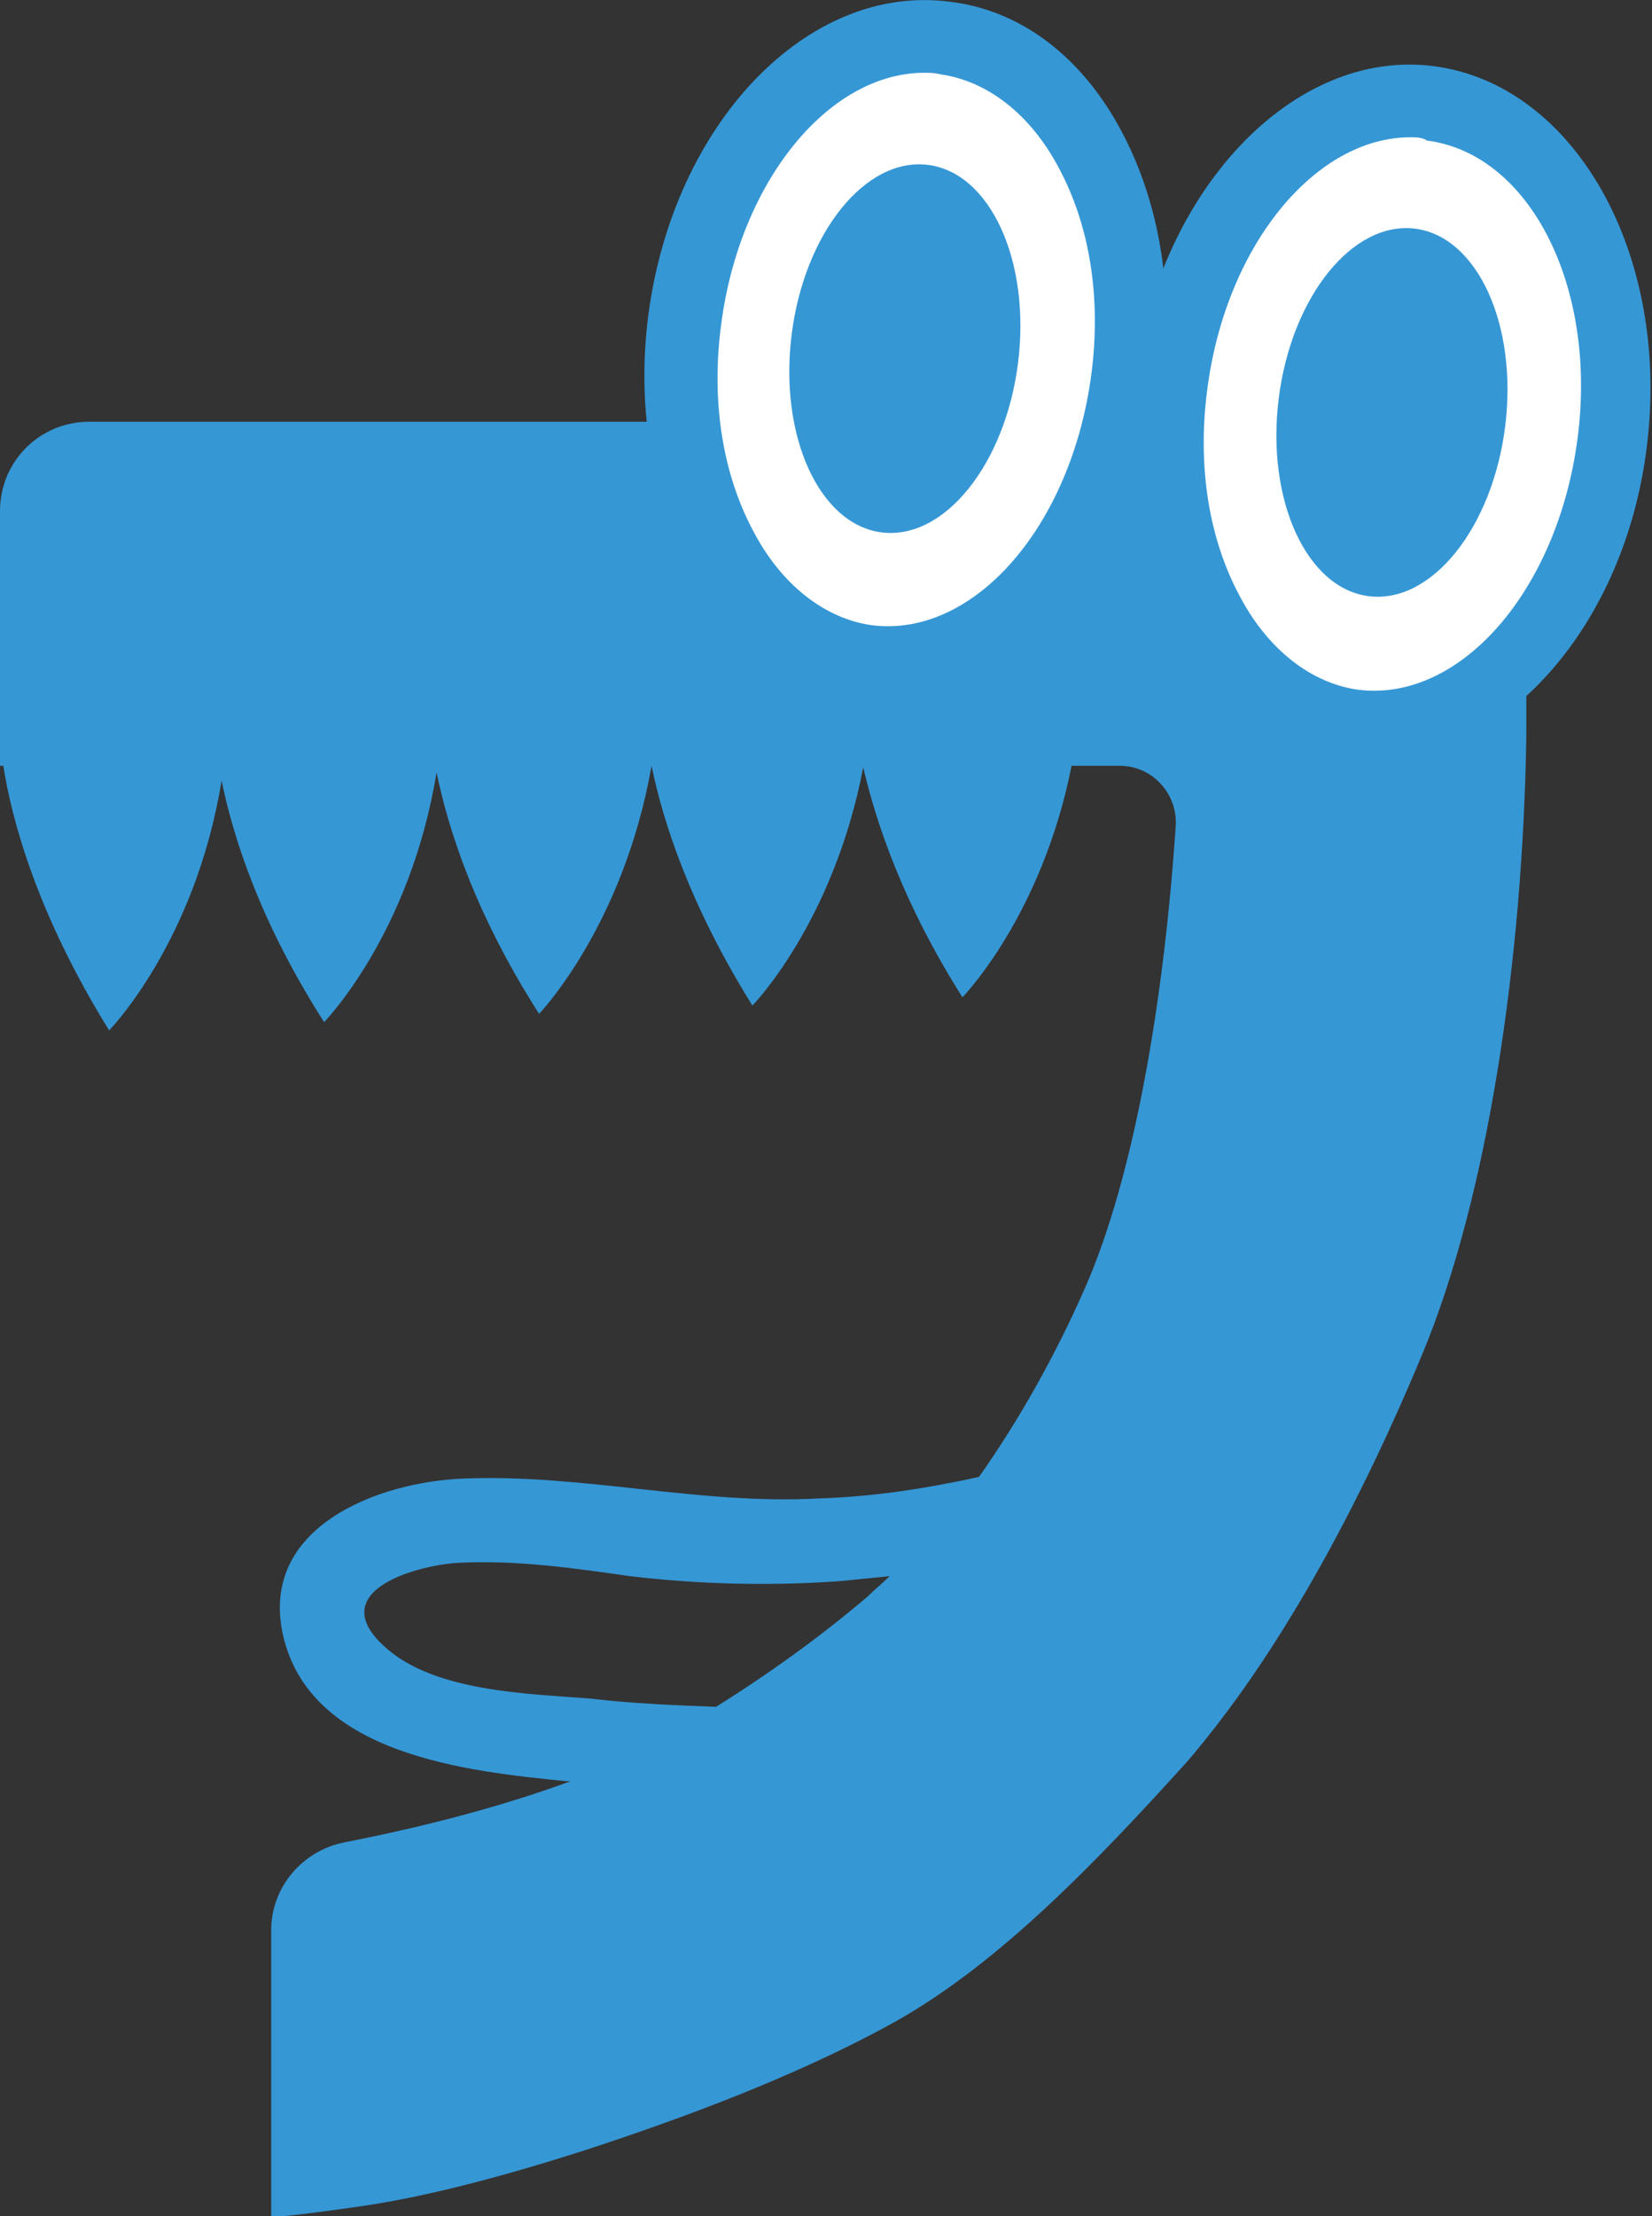
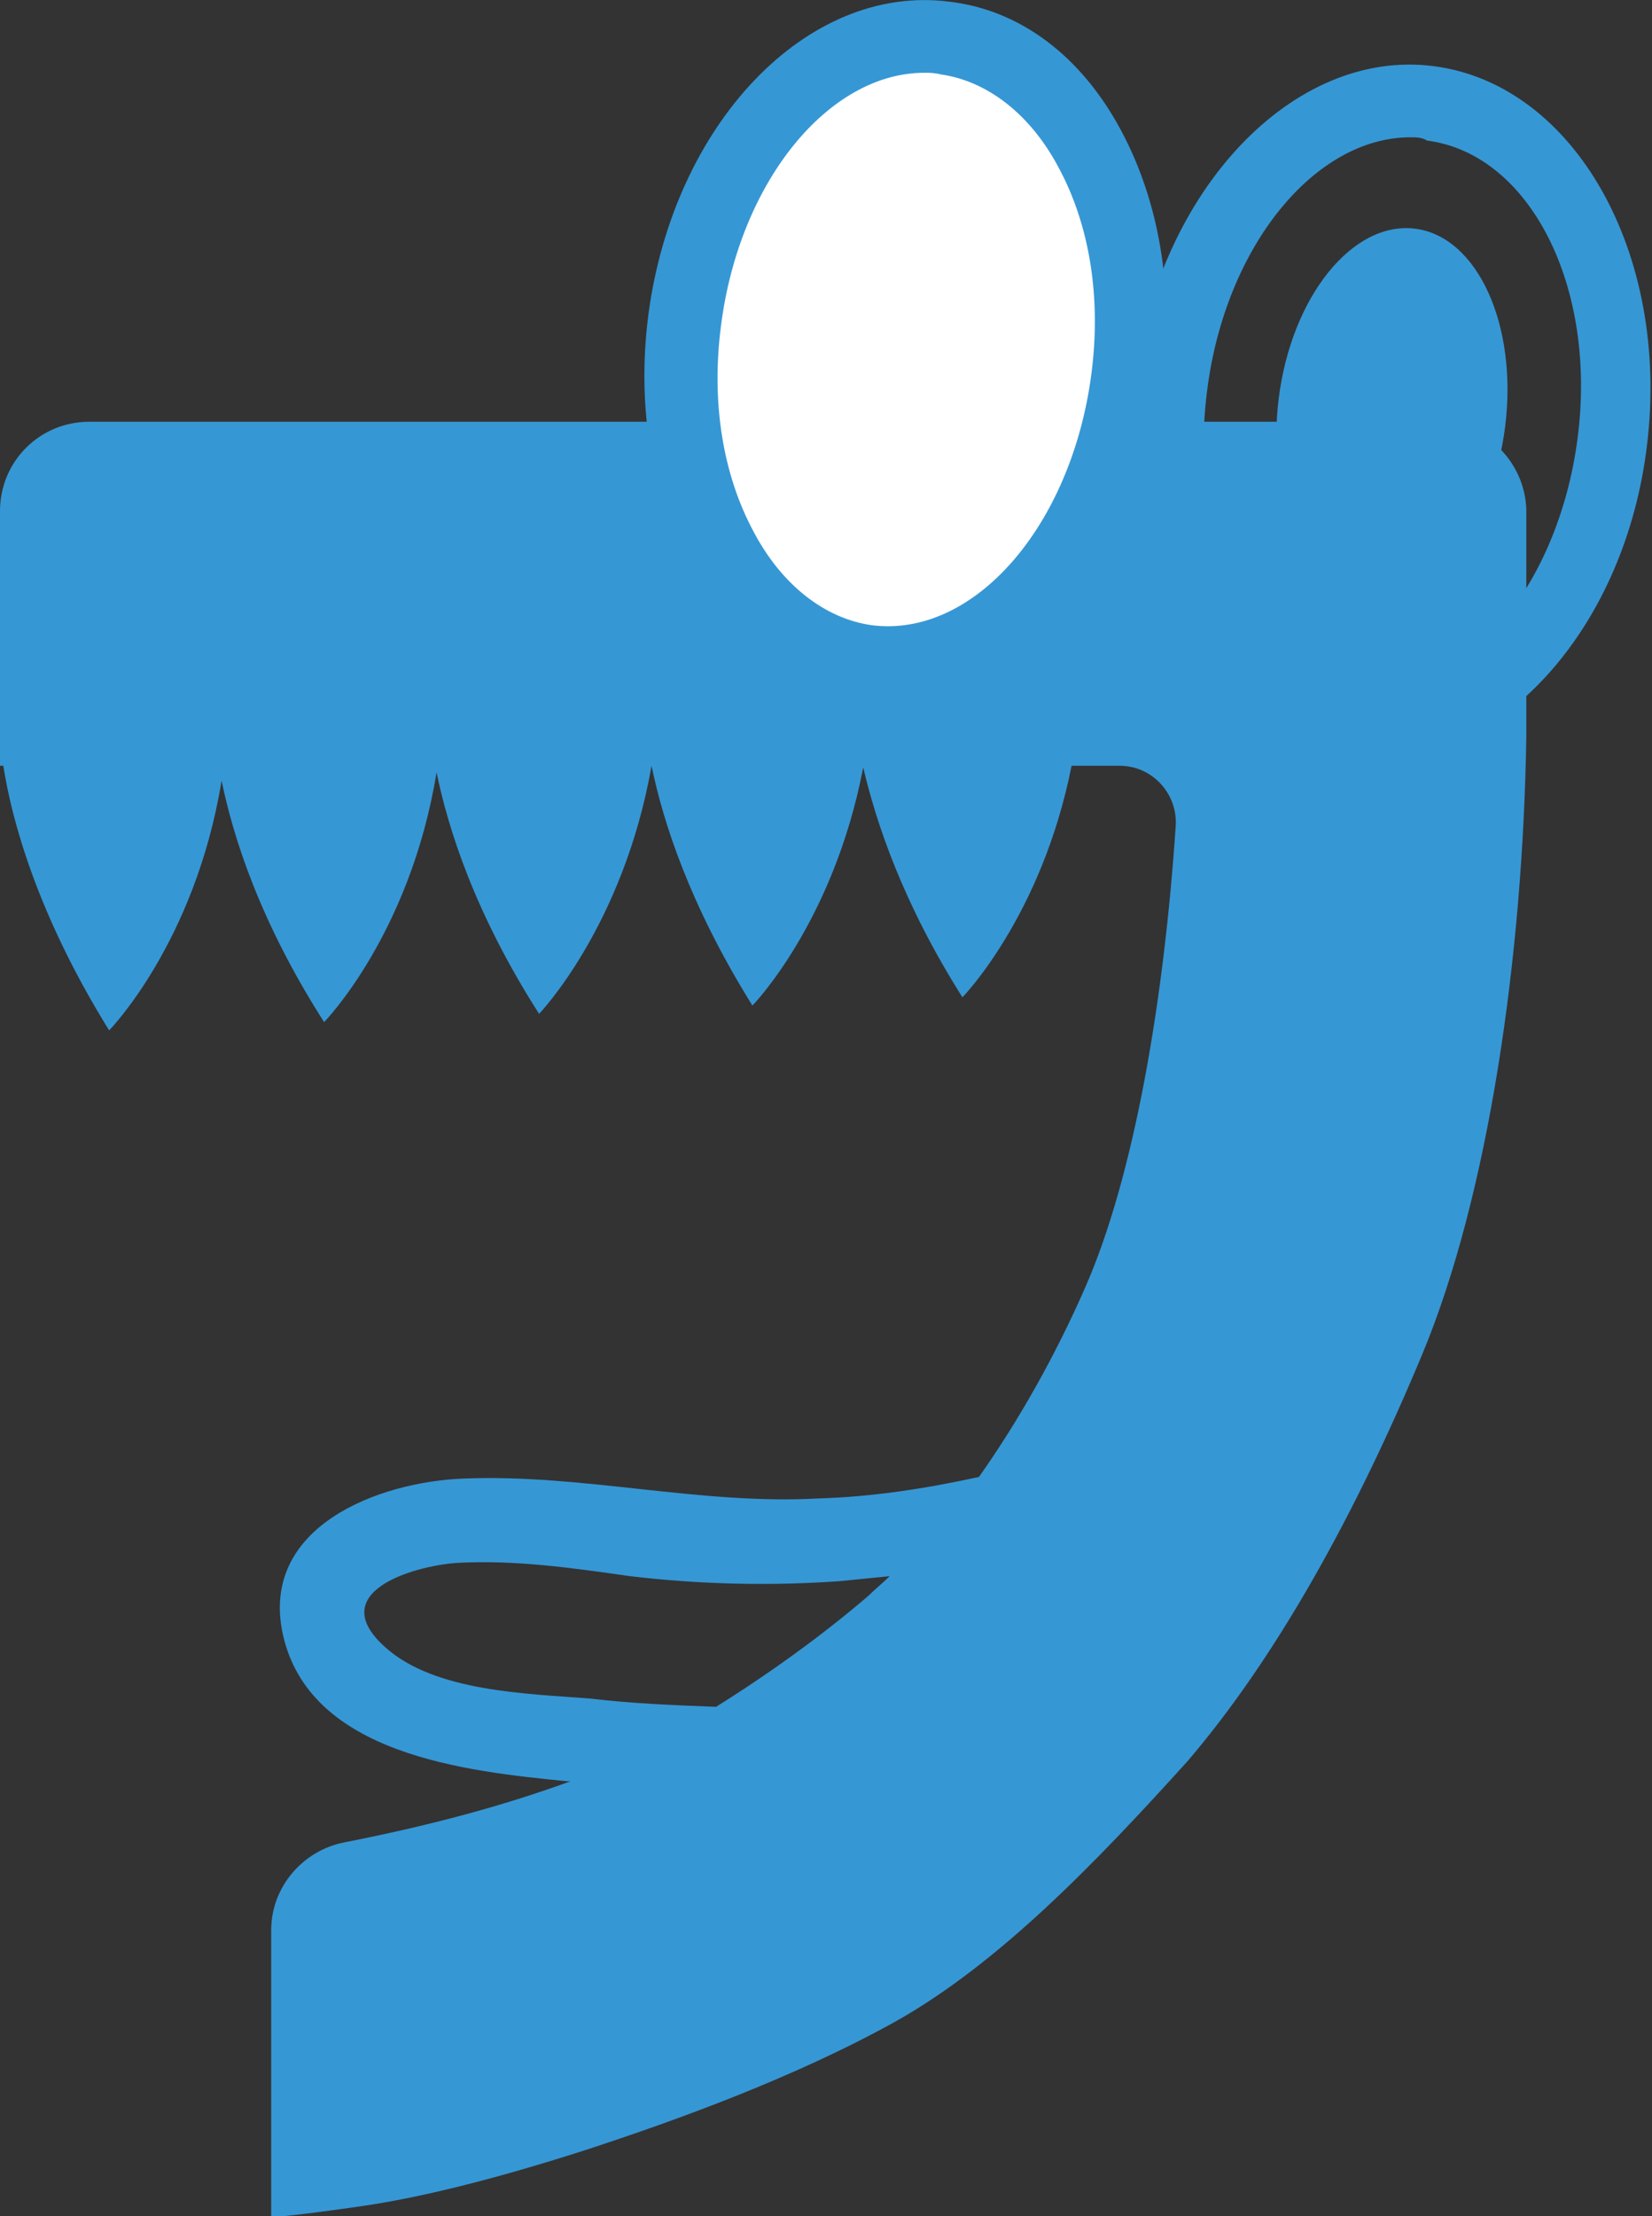
<svg xmlns="http://www.w3.org/2000/svg" version="1.1" id="レイヤー_1" x="0px" y="0px" viewBox="0 0 99.9 134" style="enable-background:new 0 0 99.9 134;" xml:space="preserve">
  <rect x="0" y="0" width="99.9" height="134" fill="#333333" stroke="none" />
  <style type="text/css">
	.st0{fill:#3697D5;}
	.st1{fill:#FFFFFF;}
</style>
  <g>
    <g>
      <path class="st0" d="M86.8,25.5H5.4c-3,0-5.4,2.4-5.4,5.4v15.4h0.2c0.5,3.2,2,8.9,6.4,16c0,0,5.2-5.3,6.8-15.1    c0.7,3.4,2.3,8.5,6.2,14.6c0,0,5.2-5.3,6.8-15.1c0.7,3.4,2.3,8.5,6.2,14.6c0,0,5.1-5.3,6.8-15h0c0.7,3.4,2.3,8.4,6.1,14.5    c0,0,4.9-5,6.7-14.4c0.8,3.4,2.4,8.2,6,13.9c0,0,4.8-4.9,6.6-14h2.9c2,0,3.5,1.7,3.4,3.6c-0.7,10.5-2.5,21.2-5.5,28    c-1.8,4.1-4,8-6.4,11.4c-3.2,0.7-6.4,1.2-9.7,1.3c-7.2,0.4-14.3-1.5-21.5-1.2c-5.1,0.2-12.3,2.9-10.9,9.4    c1.6,7.3,11.1,8.3,17.2,8.9c0.1,0,0.2,0,0.2,0c-4.1,1.5-8.6,2.7-13.7,3.7c-2.5,0.5-4.4,2.7-4.4,5.3c0,6.4,0,17.2,0,17.3    c0.1,0.1,1.9-0.1,5.4-0.6c3.5-0.5,8-1.6,13.6-3.4c5.5-1.8,12.7-4.4,18.8-7.8c6.2-3.5,12-9.5,17.6-15.7C77.2,100.2,82,91.5,86,81.9    c4-9.6,6.1-24,6.3-37.4V30.8C92.2,27.9,89.8,25.5,86.8,25.5z M52.5,96.5c-2.8,2.4-6,4.7-9.2,6.7c-2.6-0.1-5.1-0.2-7.6-0.5    c-3.8-0.3-9.4-0.4-12.4-3.1c-3.7-3.3,1.6-4.9,4.3-5.1c3.5-0.2,7,0.3,10.5,0.8c4.2,0.5,8.5,0.6,12.7,0.3c1-0.1,2-0.2,3-0.3    C53.4,95.7,52.9,96.1,52.5,96.5z" />
      <g>
        <ellipse transform="matrix(0.125 -0.992 0.992 0.125 27.049 72.718)" class="st1" cx="54.7" cy="21" rx="18.9" ry="13.4" />
        <path class="st0" d="M53.6,42.1c-0.5,0-1,0-1.5-0.1c-4.3-0.5-8-3.3-10.4-7.8c-2.3-4.3-3.2-9.6-2.5-15.1C40.7,7.5,48.8-1,57.4,0.1     c4.3,0.5,8,3.3,10.4,7.8c2.3,4.3,3.2,9.6,2.5,15.1C68.9,33.9,61.6,42.1,53.6,42.1z M55.9,4.4c-5.8,0-11.2,6.6-12.3,15.3     c-0.6,4.6,0.1,9,2,12.5c1.7,3.2,4.3,5.2,7.1,5.6c6.2,0.8,12.1-6,13.3-15.2l0,0c0.6-4.6-0.1-9-2-12.5c-1.7-3.2-4.3-5.2-7.1-5.6     C56.5,4.4,56.2,4.4,55.9,4.4z" />
      </g>
-       <ellipse transform="matrix(0.125 -0.992 0.992 0.125 27.049 72.718)" class="st0" cx="54.7" cy="21" rx="11.2" ry="6.9" />
      <g>
-         <ellipse transform="matrix(0.125 -0.992 0.992 0.125 48.948 105.351)" class="st1" cx="84.2" cy="24.9" rx="18.9" ry="13.4" />
        <path class="st0" d="M83,46c-0.5,0-1,0-1.5-0.1c-4.3-0.5-8-3.3-10.4-7.8c-2.3-4.3-3.2-9.6-2.5-15.1c1.5-11.5,9.6-20.1,18.1-19     c8.5,1.1,14.3,11.3,12.9,22.9C98.3,37.8,91,46,83,46z M85.3,8.3c-5.8,0-11.2,6.6-12.3,15.3c-0.6,4.6,0.1,9,2,12.5     c1.7,3.2,4.3,5.2,7.1,5.6c6.2,0.8,12.1-6,13.3-15.2l0,0c1.2-9.2-2.9-17.2-9.1-18C86,8.3,85.6,8.3,85.3,8.3z" />
      </g>
      <ellipse transform="matrix(0.125 -0.992 0.992 0.125 48.948 105.351)" class="st0" cx="84.2" cy="24.9" rx="11.2" ry="6.9" />
    </g>
  </g>
</svg>